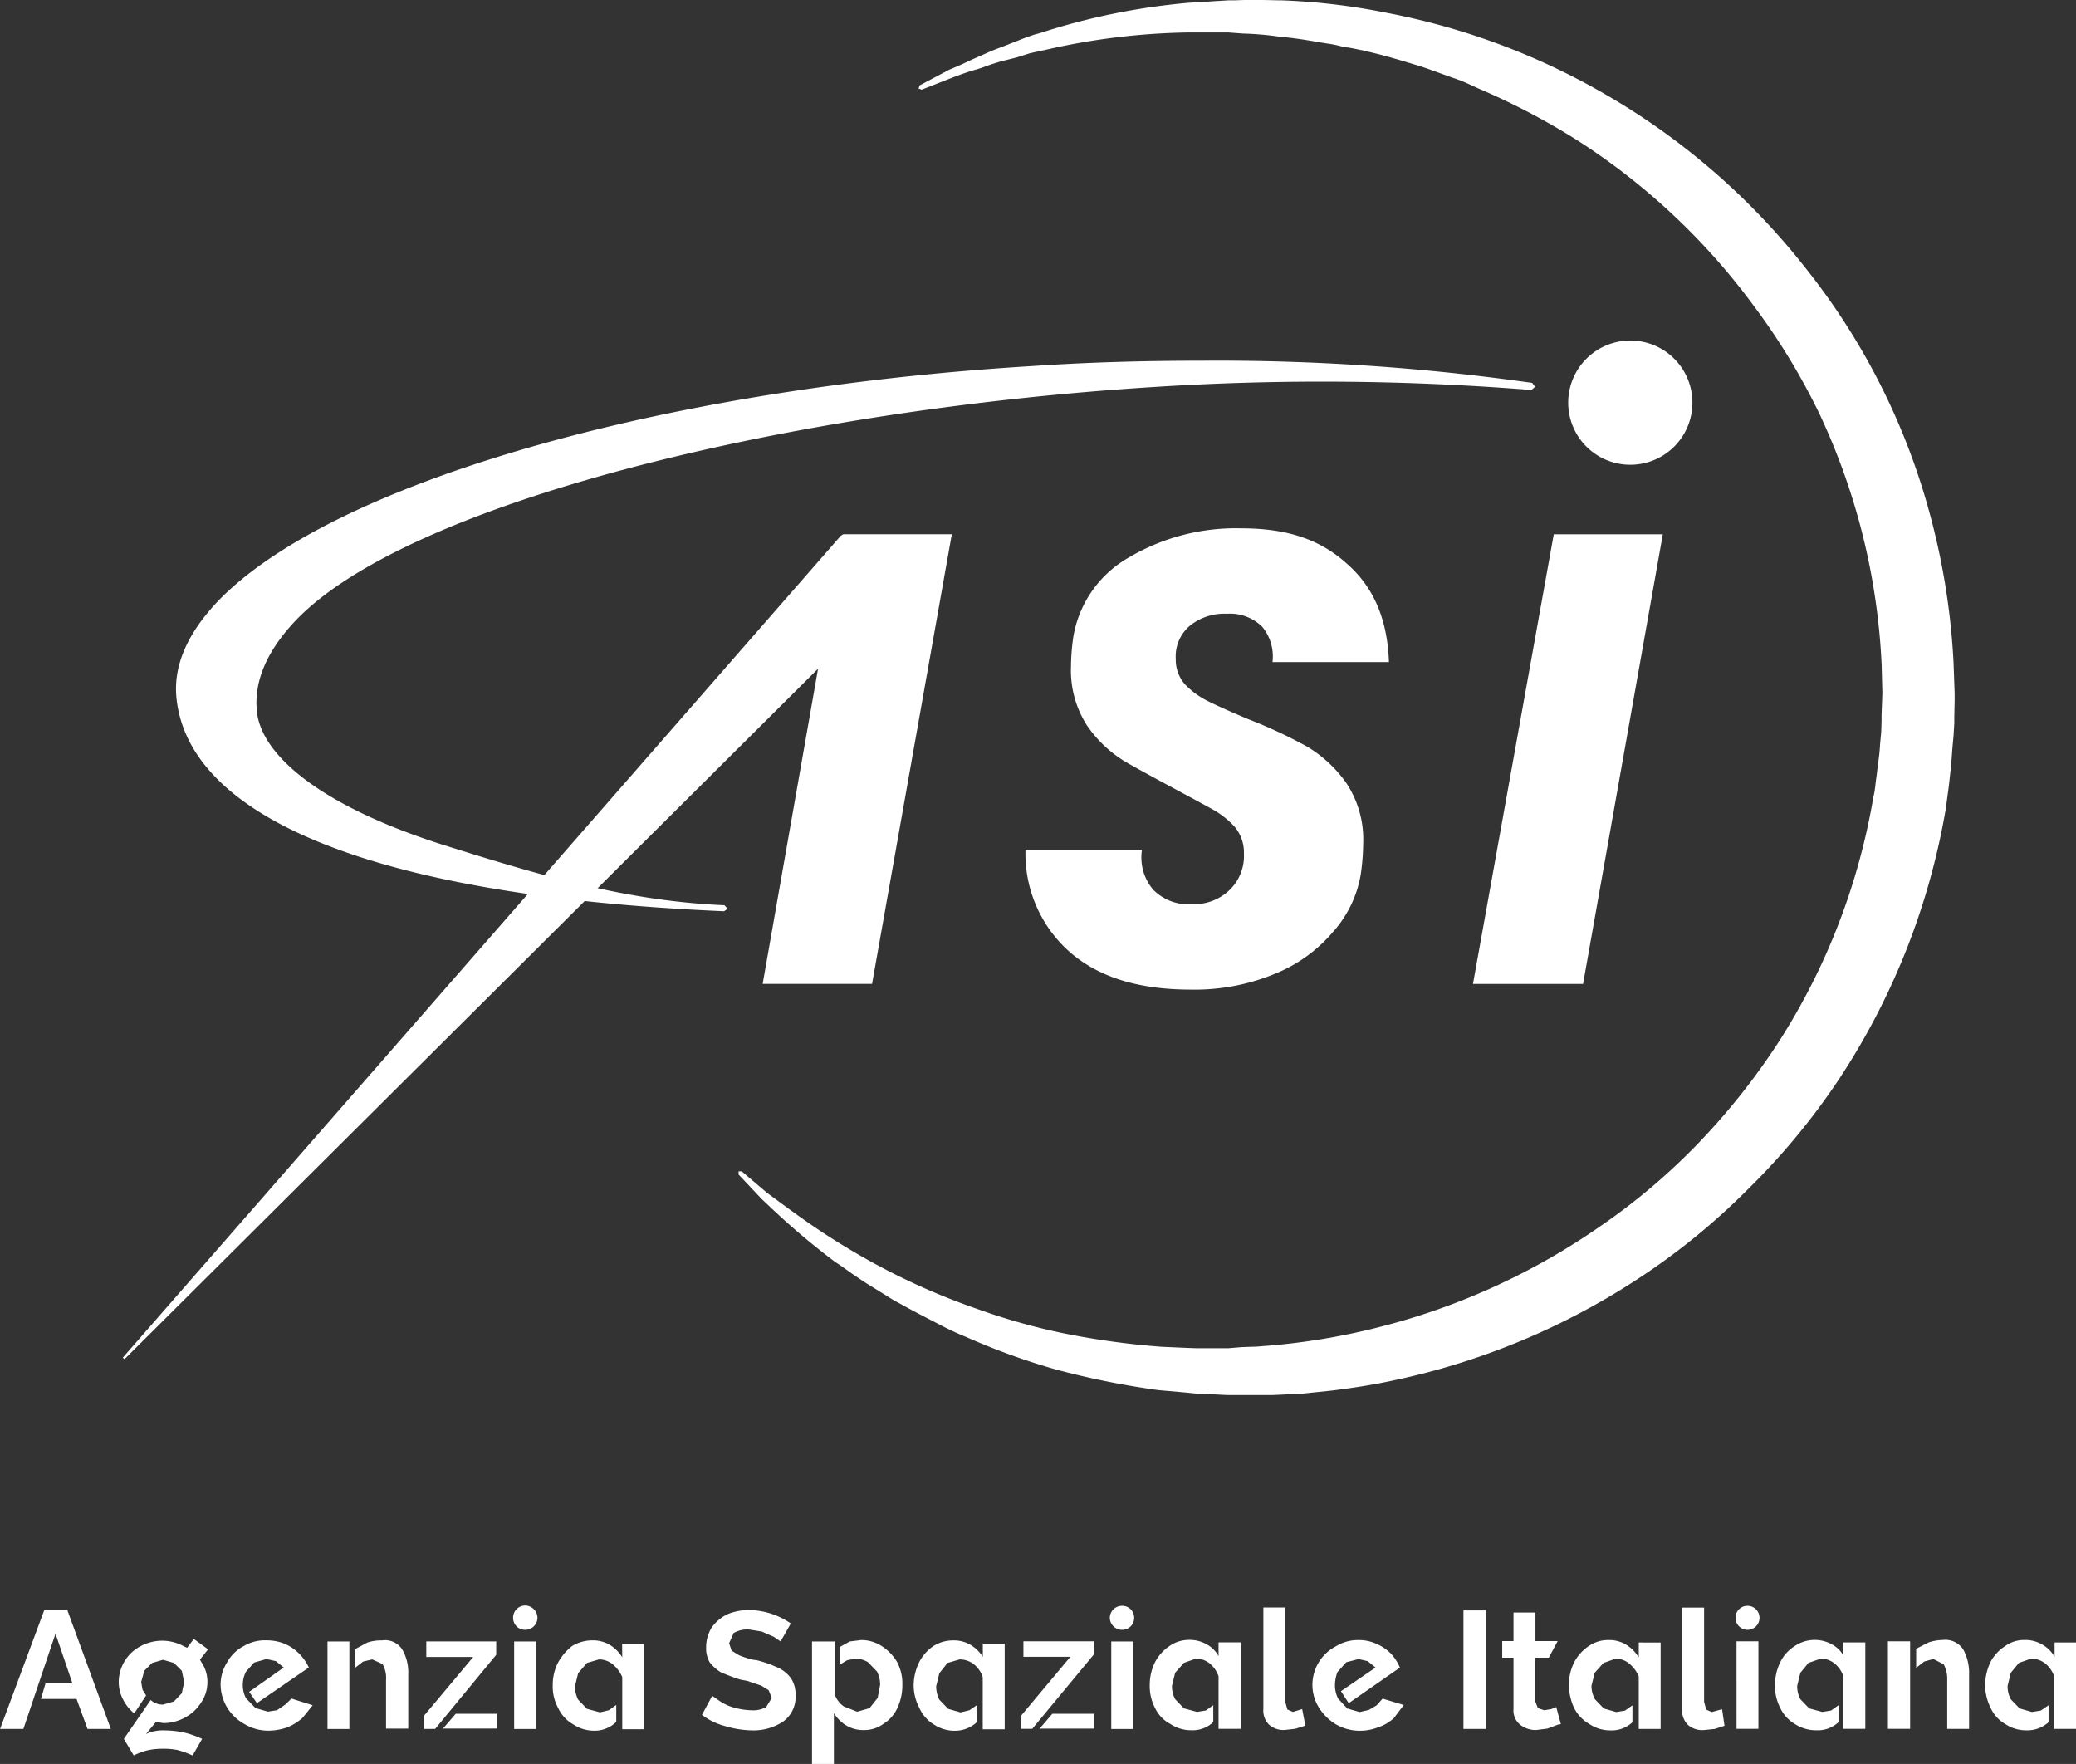
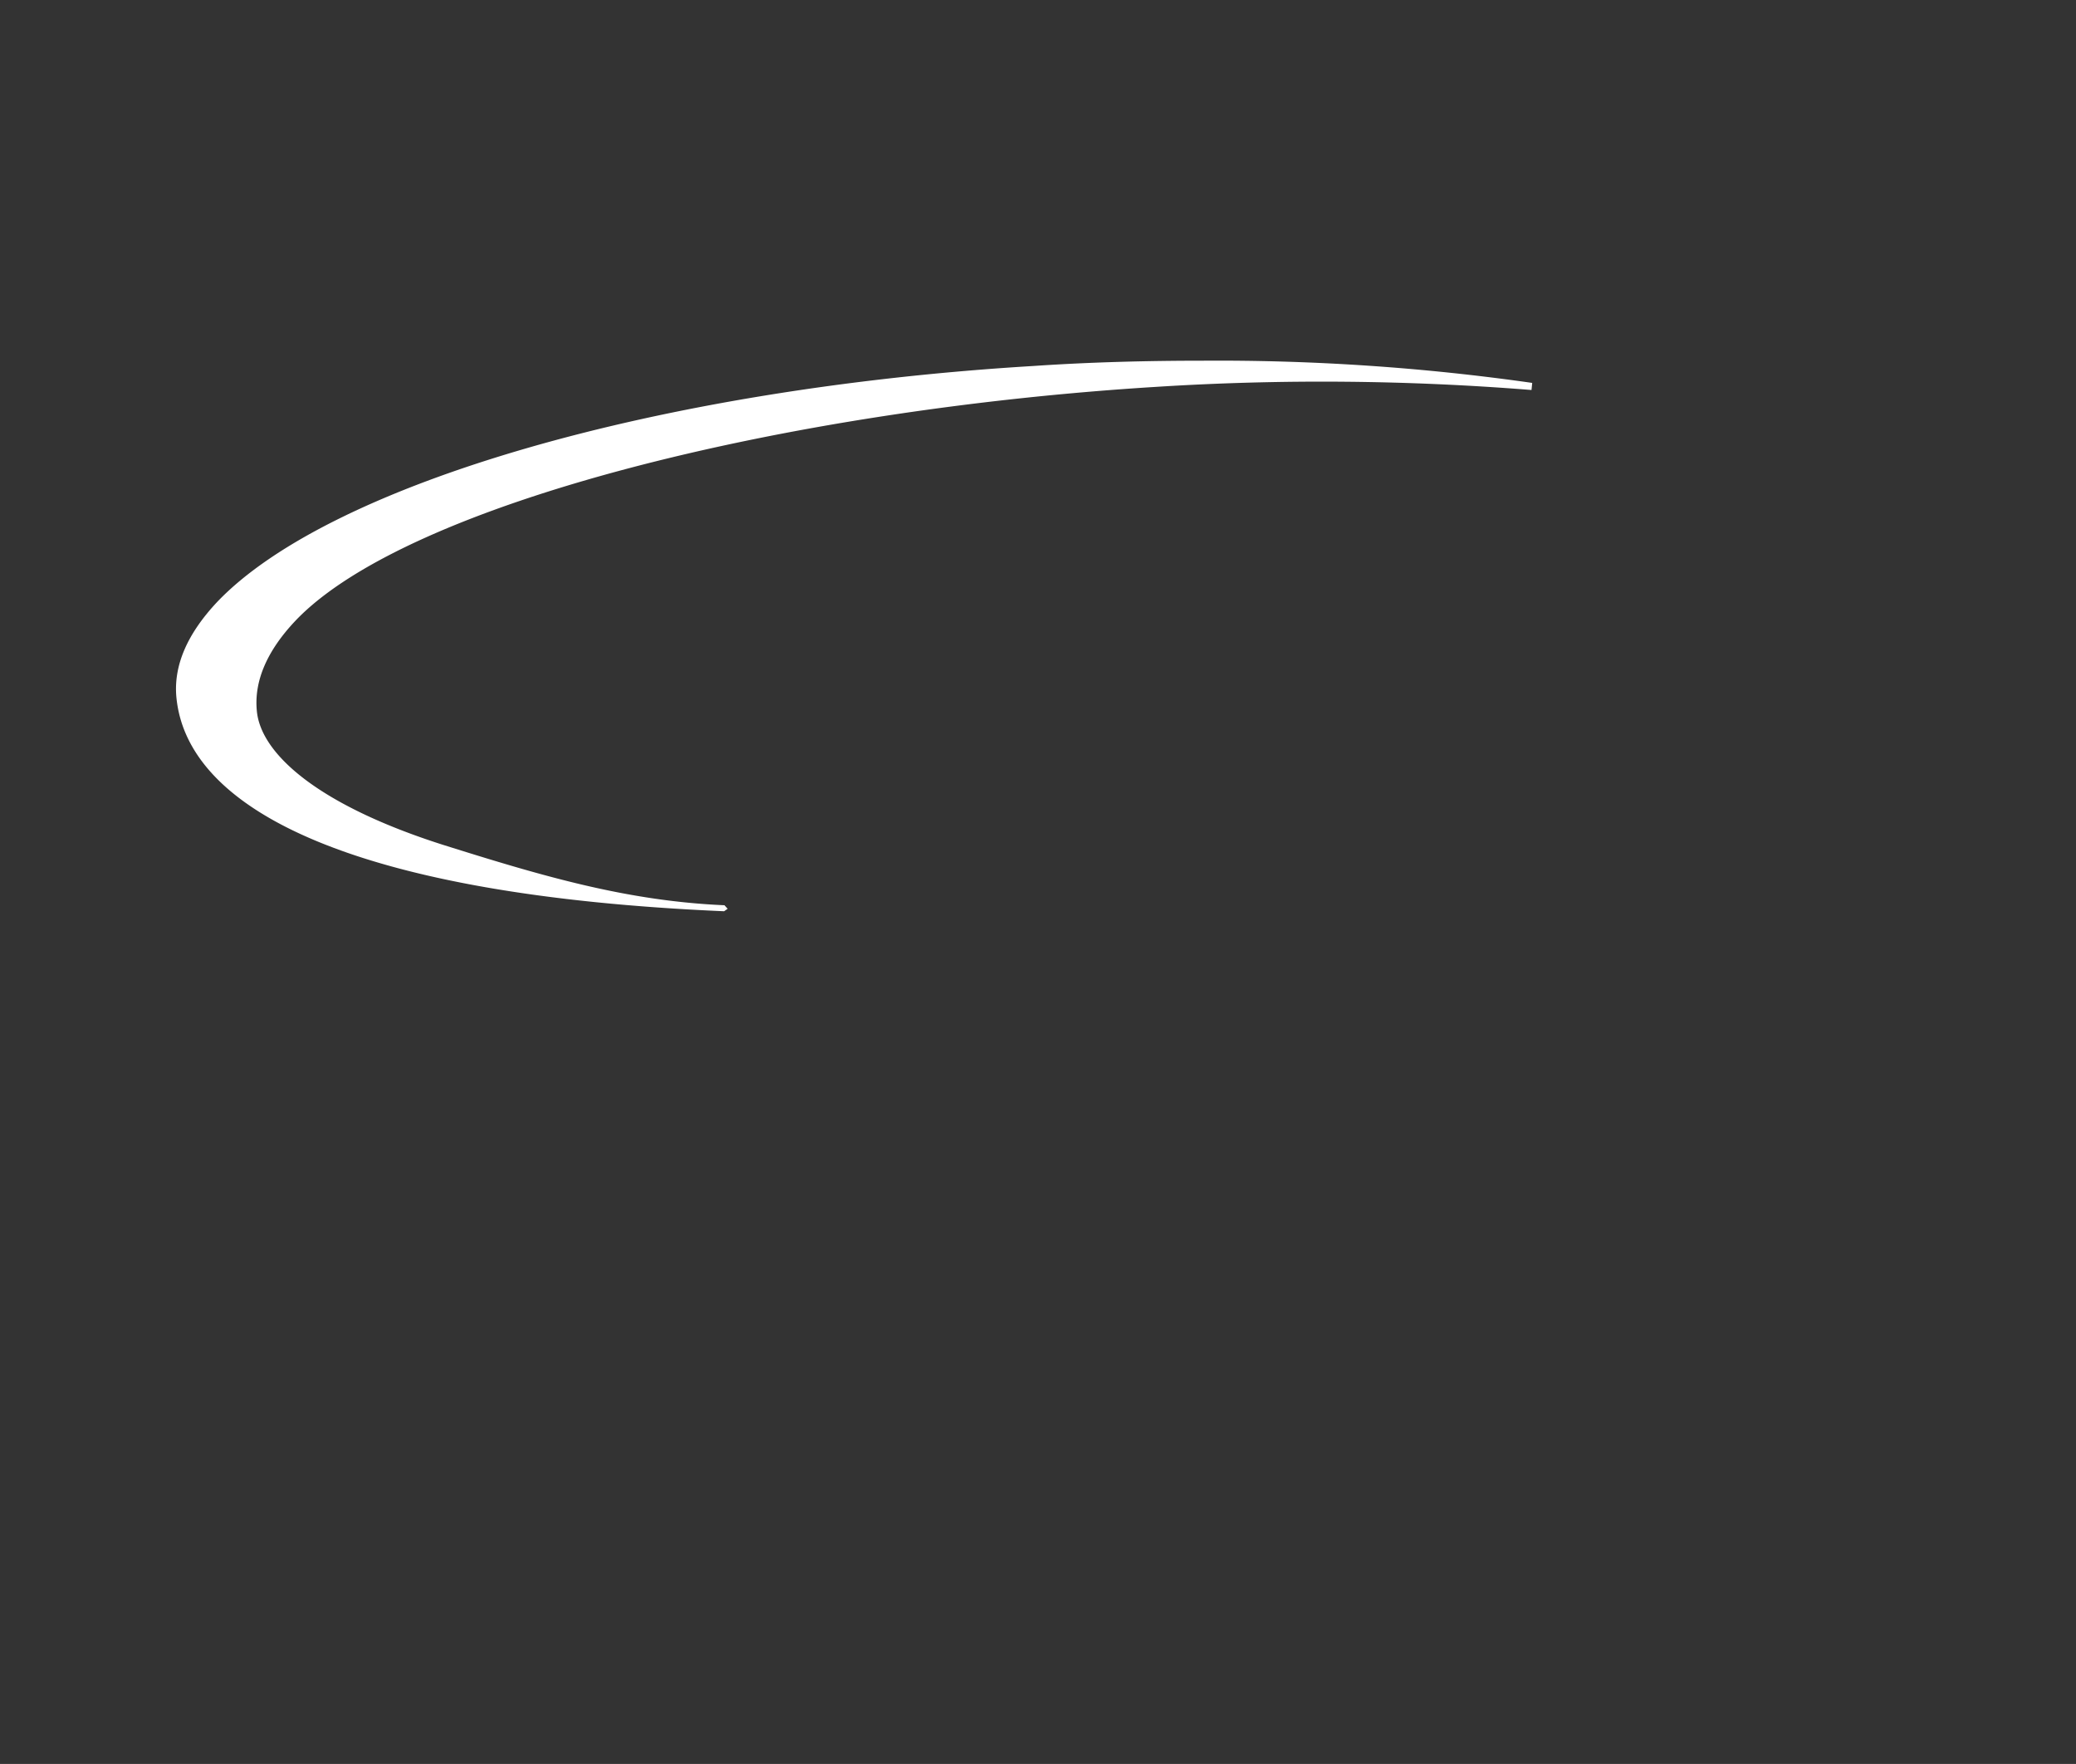
<svg xmlns="http://www.w3.org/2000/svg" width="187" height="158.869" viewBox="0 0 187 158.869">
  <rect x="0" y="0" width="187" height="158.869" fill="#333333" stroke="none" />
  <g transform="translate(121.1 -30.3)">
-     <path d="M50.939,134.5a200.7,200.7,0,0,0-29.625-2c-5.022,0-10.172.127-15.321.477-33.725,2.034-63.255,10.585-73.459,21.2-2.734,2.893-4.005,5.785-3.719,8.678,1.017,10.235,16.243,17.8,49.333,19.231l.318-.223-.286-.318c-8.8-.381-16.338-2.606-25.334-5.435-11.38-3.624-16.4-8.233-16.783-12.015-.286-2.734.922-5.5,3.528-8.233,10.108-10.521,43.993-18.945,77.559-21.011a237.023,237.023,0,0,1,33.694.286h.032l.318-.286-.254-.35" transform="translate(-34.022 -69.714)" fill="#fff" />
-     <path d="M-10.578,85.577A4.127,4.127,0,0,1-7.4,86.753a4.191,4.191,0,0,1,.922,3.179H4.012C3.885,86.244,2.74,83.32.324,81.158c-2.384-2.193-5.308-3.274-9.631-3.274a18.934,18.934,0,0,0-10.076,2.606,10.149,10.149,0,0,0-5.022,7.088,19.033,19.033,0,0,0-.223,2.734,9.173,9.173,0,0,0,1.43,5.308,11.16,11.16,0,0,0,3.5,3.306c1.685.985,6.8,3.687,7.629,4.164a7.887,7.887,0,0,1,2.193,1.685,3.6,3.6,0,0,1,.826,2.416,4.265,4.265,0,0,1-1.3,3.274,4.605,4.605,0,0,1-3.369,1.271,4.443,4.443,0,0,1-3.5-1.3,4.48,4.48,0,0,1-1.017-3.592h-10.49a11.8,11.8,0,0,0,3.973,9.186c2.606,2.289,6.23,3.4,10.935,3.4a18.912,18.912,0,0,0,7.5-1.4,13.421,13.421,0,0,0,5.277-3.783,10.281,10.281,0,0,0,2.511-5.181,20.792,20.792,0,0,0,.223-2.829A9.164,9.164,0,0,0,.2,100.866,11.584,11.584,0,0,0-3.331,97.56a43.056,43.056,0,0,0-5.308-2.479q-2.384-1-3.624-1.621a7.434,7.434,0,0,1-2.1-1.526,3.331,3.331,0,0,1-.826-2.289,3.61,3.61,0,0,1,1.271-2.988,4.96,4.96,0,0,1,3.338-1.081M20.159,66.5a5.595,5.595,0,1,0,5.594-5.531A5.6,5.6,0,0,0,20.159,66.5m-1.3,11.92-7.279,40.5h9.917l7.184-40.5Zm-128.7,74.253,62.429-62.143-4.99,28.385h9.854l7.184-40.5H-45.13l-.223.127-64.654,74-.032.032.127.127Zm-7.279,22.664-3.973,10.68h2.1l2.893-8.582,1.526,4.482H-117l-.413,1.4h3.21l.985,2.7h2.1l-3.91-10.68M54.87,90a63.249,63.249,0,0,0-2-12.905A60.958,60.958,0,0,0,41.552,54.458a62.94,62.94,0,0,0-17.9-15.575,62.546,62.546,0,0,0-19.9-7.438A58.454,58.454,0,0,0-5.62,30.332c-.6,0-1.271-.032-2-.032h-1.43l-.89.032h-.54l-3.592.223a60.323,60.323,0,0,0-13.382,2.734l-.477.127-.826.286-1.208.477-.731.286c-.509.191-1.017.381-1.43.572-.509.223-.922.413-1.367.6-.795.381-1.43.668-2.066.922l-2.7,1.43-.1.286.286.1,2.829-1.113c.6-.223,1.271-.477,2.066-.7.477-.127.922-.318,1.4-.477.413-.127.89-.286,1.335-.381l.89-.223,1.208-.381.858-.191.477-.1a61.264,61.264,0,0,1,13.1-1.589h3.433l1.335.1a28.382,28.382,0,0,1,3.306.286c1.176.1,2.384.286,3.624.509l.636.1a10.917,10.917,0,0,1,1.4.286l.795.127,1.113.223,1.176.286c1.271.318,2.511.7,3.878,1.113l.668.223,2.289.826a13.891,13.891,0,0,1,1.462.572l.826.381a63.354,63.354,0,0,1,9.027,4.736,59.644,59.644,0,0,1,15.83,14.876,59.321,59.321,0,0,1,5.912,9.727,59.48,59.48,0,0,1,3.91,11,59.669,59.669,0,0,1,1.685,11.634l.064,2.511L48.386,94.7v.509l-.032,1.017-.1,1.081a17.513,17.513,0,0,1-.191,1.812l-.127,1.081c-.1.6-.127,1.271-.286,1.875a59.007,59.007,0,0,1-8.487,22,61.641,61.641,0,0,1-7.279,9.186,57.053,57.053,0,0,1-8.773,7.438,61.061,61.061,0,0,1-19.835,9.091A60.567,60.567,0,0,1-6.828,151.5c-.509.032-1.017.1-1.589.1l-.858.032-1.208.1h-2.8l-.89-.032-2.289-.1a71.61,71.61,0,0,1-8.8-1.208,56.877,56.877,0,0,1-7.788-2.193A61.677,61.677,0,0,1-44.94,142.6c-3.115-1.875-5.435-3.687-7.025-4.832l-2.32-1.971h-.286v.286l2.1,2.225.509.477a66.925,66.925,0,0,0,6.1,5.181c.509.318,1.017.7,1.558,1.081l.89.6c.572.381,1.176.731,1.78,1.113l1.017.636.763.413c.731.413,1.526.826,2.384,1.271l.922.477a26.162,26.162,0,0,0,2.511,1.176,61.071,61.071,0,0,0,7.978,2.893,74.506,74.506,0,0,0,9.282,1.875l2.511.223c.381.032.795.1,1.271.1l2.479.127H-6.51l2.7-.127,2.734-.286c1.78-.223,3.687-.509,5.563-.922a64.31,64.31,0,0,0,22.028-9.186,61.1,61.1,0,0,0,9.79-7.978,62.12,62.12,0,0,0,8.264-9.981,63.539,63.539,0,0,0,9.6-24.317c.1-.731.191-1.43.286-2.13l.127-1.176c.1-.731.127-1.494.191-2.225l.1-1.113.064-1.081v-.509l.032-1.589V92.76ZM-86.643,178.044a3.954,3.954,0,0,0-1.367.191l-1.113.6v1.685l.731-.572.826-.191.922.413a2.512,2.512,0,0,1,.318,1.43v4.387h2v-4.9a4.112,4.112,0,0,0-.54-2.225,1.842,1.842,0,0,0-1.78-.826m-8.8,5.817-.7.477-.826.127-1.113-.318-.858-.89a2.511,2.511,0,0,1-.286-1.208,2.569,2.569,0,0,1,.286-1.176l.731-.826,1.113-.318.858.191.7.572-3.115,2.193.7,1.017,4.673-3.21a4.377,4.377,0,0,0-.89-1.271,4.27,4.27,0,0,0-1.335-.89,4.405,4.405,0,0,0-1.589-.286,3.731,3.731,0,0,0-2.034.509,3.641,3.641,0,0,0-1.526,1.494,3.753,3.753,0,0,0-.572,2,4.094,4.094,0,0,0,.6,2.066,4.244,4.244,0,0,0,1.589,1.494,4.168,4.168,0,0,0,2.1.572,5.211,5.211,0,0,0,1.685-.286,4.718,4.718,0,0,0,1.43-.89l.89-1.113-1.907-.6-.6.572m-8.2-5.944-.6.795-.286-.127a4.1,4.1,0,0,0-1.939-.509,4.16,4.16,0,0,0-2,.509,3.7,3.7,0,0,0-1.43,1.367,3.712,3.712,0,0,0-.509,1.812,3.447,3.447,0,0,0,.381,1.589,3.828,3.828,0,0,0,1.017,1.271L-107.94,183l-.318-.509-.127-.7.286-1.017.7-.7.985-.286.985.286.7.7.223,1.017-.223,1.017-.7.731-.985.286a1.614,1.614,0,0,1-1.113-.413l-2.416,3.5.89,1.494a5.4,5.4,0,0,1,1.3-.477,6.243,6.243,0,0,1,1.367-.127,5.951,5.951,0,0,1,1.335.127,9.471,9.471,0,0,1,1.3.477l.858-1.494a8.724,8.724,0,0,0-1.621-.572,8.585,8.585,0,0,0-1.716-.191,3.786,3.786,0,0,0-1.494.223l-.223.1.89-1.081.7.1a4.1,4.1,0,0,0,1.939-.509,3.858,3.858,0,0,0,1.43-1.335,3.264,3.264,0,0,0,.572-1.875,3.14,3.14,0,0,0-.572-1.812l-.1-.191.731-.922Zm27.241.223H-82.7v1.4h4.228l-4.418,5.277v1.208h.985l5.5-6.675M-91.6,186.022h1.971v-7.883H-91.6Zm64.145-.032h4.927v-1.335h-3.783Zm-5.086-6.421a3.383,3.383,0,0,0-1.113-1.113,2.967,2.967,0,0,0-1.589-.413,3.334,3.334,0,0,0-1.78.509,3.941,3.941,0,0,0-1.3,1.494,4.788,4.788,0,0,0-.477,2.034,4.383,4.383,0,0,0,.509,2.034,3.321,3.321,0,0,0,1.3,1.494,3.364,3.364,0,0,0,1.907.572,2.893,2.893,0,0,0,2-.795v-1.526l-.7.477-.795.191-1.113-.318-.795-.826a2.7,2.7,0,0,1-.286-1.208l.286-1.176.731-.922,1.081-.318a2.032,2.032,0,0,1,1.271.413,2.415,2.415,0,0,1,.826,1.176v4.7H-30.6V178.33h-1.971v1.24Zm-9.091-.985a3.364,3.364,0,0,0-1.907-.572l-1.017.127-.922.509v1.589l.7-.413.7-.127a2.039,2.039,0,0,1,1.176.318l.795.826a2.511,2.511,0,0,1,.286,1.208l-.223,1.176-.731.922-1.113.318-1.208-.477a2.245,2.245,0,0,1-.826-1.113v-4.736h-2.034v11.03h1.971v-4.577a3.383,3.383,0,0,0,1.113,1.113,2.967,2.967,0,0,0,1.589.413,2.907,2.907,0,0,0,1.78-.572,3.256,3.256,0,0,0,1.271-1.494,4.754,4.754,0,0,0,.413-2.034,4.086,4.086,0,0,0-.477-2.034,4.313,4.313,0,0,0-1.335-1.4m-9.409,1.907a10.855,10.855,0,0,0-1.907-.668l-.286-.032a7.977,7.977,0,0,1-1.3-.413l-.668-.413-.223-.668.413-.922a2.545,2.545,0,0,1,1.367-.318l1.176.191,1.081.477.6.413.922-1.621a6.79,6.79,0,0,0-3.719-1.208,5.111,5.111,0,0,0-2,.381,3.854,3.854,0,0,0-1.4,1.176,3.364,3.364,0,0,0-.509,1.812,2.519,2.519,0,0,0,.318,1.335,3.892,3.892,0,0,0,.985.89,16.853,16.853,0,0,0,1.78.668l.668.127c.509.191.922.318,1.208.413l.668.413.286.7-.509.826a2.4,2.4,0,0,1-1.3.286,6.322,6.322,0,0,1-1.526-.223,4.391,4.391,0,0,1-1.3-.572l-.731-.509-.922,1.716a5.864,5.864,0,0,0,2.1,1.017,8.883,8.883,0,0,0,2.384.381,4.808,4.808,0,0,0,2.829-.795,2.712,2.712,0,0,0,1.113-2.384,2.61,2.61,0,0,0-.413-1.526,3.181,3.181,0,0,0-1.176-.954m-14.018-.922a3.383,3.383,0,0,0-1.113-1.113,2.967,2.967,0,0,0-1.589-.413,3.531,3.531,0,0,0-1.812.509,4.883,4.883,0,0,0-1.271,1.494,4.361,4.361,0,0,0-.477,2.034,4.007,4.007,0,0,0,.477,2.034,3.276,3.276,0,0,0,1.367,1.494,3.364,3.364,0,0,0,1.907.572,2.761,2.761,0,0,0,1.971-.795v-1.526l-.668.477-.795.191-1.176-.318-.795-.826a2.7,2.7,0,0,1-.286-1.208l.286-1.176.795-.922,1.081-.318a1.984,1.984,0,0,1,1.208.413,3.042,3.042,0,0,1,.89,1.176v4.7h1.971V178.33H-65.06Zm-16.148,6.421h4.9v-1.335h-3.751Zm145.169-7.756v1.3a2.878,2.878,0,0,0-1.113-1.113,2.967,2.967,0,0,0-1.589-.413,2.907,2.907,0,0,0-1.78.572,3.758,3.758,0,0,0-1.3,1.43,5.021,5.021,0,0,0-.477,2.034,4.646,4.646,0,0,0,.509,2.1,3.164,3.164,0,0,0,1.3,1.43,3.364,3.364,0,0,0,1.907.572,2.838,2.838,0,0,0,2-.731v-1.526l-.7.477-.795.127-1.113-.318-.795-.826a2.511,2.511,0,0,1-.286-1.208l.286-1.176.731-.89,1.081-.381a2.032,2.032,0,0,1,1.271.413,2.57,2.57,0,0,1,.826,1.176v4.736H65.9v-7.788m-11.984-.223a4.306,4.306,0,0,0-1.3.223l-1.113.572v1.716l.731-.572.826-.223.922.477a2.756,2.756,0,0,1,.318,1.4v4.418h1.971v-4.9a4.43,4.43,0,0,0-.509-2.225,1.93,1.93,0,0,0-1.844-.89m-4.959,8.01h2v-7.883h-2Zm-3.942-6.484a2.6,2.6,0,0,0-1.081-1.113,3.2,3.2,0,0,0-3.4.159,3.491,3.491,0,0,0-1.271,1.43,4.552,4.552,0,0,0-.477,2.034,4.248,4.248,0,0,0,.477,2.1,3.35,3.35,0,0,0,1.3,1.43,3.5,3.5,0,0,0,1.971.572,2.71,2.71,0,0,0,1.971-.731v-1.526l-.668.477-.795.127-1.176-.318-.795-.826a2.511,2.511,0,0,1-.286-1.208l.286-1.176.731-.89,1.113-.381a1.984,1.984,0,0,1,1.208.413,2.57,2.57,0,0,1,.826,1.176v4.736h1.971v-7.788H44.953v1.3Zm-9.695,6.484h1.971v-7.883H35.321ZM33.1,184.5l-.509-.223-.191-.7v-8.487H30.426v9.123a1.806,1.806,0,0,0,.509,1.43,1.943,1.943,0,0,0,1.43.477l.985-.1.89-.286-.223-1.494-.922.254m-6.612-4.959a3.383,3.383,0,0,0-1.113-1.113,2.967,2.967,0,0,0-1.589-.413,3.069,3.069,0,0,0-1.812.572,4,4,0,0,0-1.271,1.43,4.552,4.552,0,0,0-.477,2.034,5.079,5.079,0,0,0,.477,2.1,3.491,3.491,0,0,0,1.367,1.43,3.364,3.364,0,0,0,1.907.572,2.71,2.71,0,0,0,1.971-.731v-1.526l-.668.477-.795.127-1.113-.318-.795-.826a2.529,2.529,0,0,1-.318-1.208l.286-1.176.795-.89,1.081-.381a1.858,1.858,0,0,1,1.208.413,2.97,2.97,0,0,1,.89,1.176v4.736h1.971v-7.788H26.517v1.3Zm-7.883,4.7-.6.1-.572-.191-.223-.572V179.6h1.208l.795-1.494h-2v-2.575H15.232v2.575H14.215V179.6h1.017v4.609a1.644,1.644,0,0,0,.6,1.43,2.274,2.274,0,0,0,1.43.477l1.017-.127,1.017-.381h.1l.1-.032-.413-1.526-.477.191m-7.883,1.78h2v-10.68h-2ZM2.9,183.892l-.7.413-.826.191-1.113-.318-.826-.89a2.7,2.7,0,0,1-.286-1.208A3.516,3.516,0,0,1-.629,180.9l.795-.89,1.113-.286.826.191.7.572-3.115,2.13.7,1.081L5,180.491a4.173,4.173,0,0,0-.826-1.271,4.1,4.1,0,0,0-1.335-.89,3.84,3.84,0,0,0-1.589-.318,3.782,3.782,0,0,0-2.034.572,3.908,3.908,0,0,0-1.526,1.43,3.944,3.944,0,0,0-.572,2.034,3.881,3.881,0,0,0,.6,2.066,4.575,4.575,0,0,0,1.526,1.494,4.283,4.283,0,0,0,2.13.572,4.52,4.52,0,0,0,1.685-.318,3.8,3.8,0,0,0,1.4-.826l.89-1.176-1.907-.572-.54.6m-7.533.6-.509-.223-.191-.7v-8.487H-7.3v9.123a1.806,1.806,0,0,0,.509,1.43,1.943,1.943,0,0,0,1.43.477l.922-.1.922-.286-.286-1.494-.826.254m-6.675-4.959a2.6,2.6,0,0,0-1.081-1.113,3.044,3.044,0,0,0-1.589-.413,3.069,3.069,0,0,0-1.812.572,4,4,0,0,0-1.271,1.43,4.552,4.552,0,0,0-.477,2.034,4.248,4.248,0,0,0,.477,2.1,3.132,3.132,0,0,0,1.367,1.43,3.364,3.364,0,0,0,1.907.572,2.71,2.71,0,0,0,1.971-.731v-1.526l-.668.477-.795.127-1.176-.318-.795-.826a2.511,2.511,0,0,1-.286-1.208l.286-1.176.795-.89,1.081-.381a1.984,1.984,0,0,1,1.208.413,2.57,2.57,0,0,1,.826,1.176v4.736h2v-7.788h-2v1.3Zm-11.284-1.4h-6.326v1.4h4.228l-4.418,5.277v1.208h.985l5.531-6.675v-1.208ZM-21,186.022h1.971v-7.883H-21m56.23-2.13a1.081,1.081,0,1,0,1.081-1.081,1.072,1.072,0,0,0-1.081,1.081M-74.787,186.022h1.971v-7.883h-1.971m53.656-2.13a1.1,1.1,0,0,0,1.113,1.081,1.072,1.072,0,0,0,1.081-1.081,1.072,1.072,0,0,0-1.081-1.081,1.1,1.1,0,0,0-1.113,1.081m-53.751,0A1.1,1.1,0,0,1-73.8,174.9a1.126,1.126,0,0,1,1.113,1.113A1.1,1.1,0,0,1-73.8,177.09a1.072,1.072,0,0,1-1.081-1.081" transform="translate(0 0)" fill="#fff" />
+     <path d="M50.939,134.5a200.7,200.7,0,0,0-29.625-2c-5.022,0-10.172.127-15.321.477-33.725,2.034-63.255,10.585-73.459,21.2-2.734,2.893-4.005,5.785-3.719,8.678,1.017,10.235,16.243,17.8,49.333,19.231l.318-.223-.286-.318c-8.8-.381-16.338-2.606-25.334-5.435-11.38-3.624-16.4-8.233-16.783-12.015-.286-2.734.922-5.5,3.528-8.233,10.108-10.521,43.993-18.945,77.559-21.011a237.023,237.023,0,0,1,33.694.286h.032" transform="translate(-34.022 -69.714)" fill="#fff" />
  </g>
</svg>